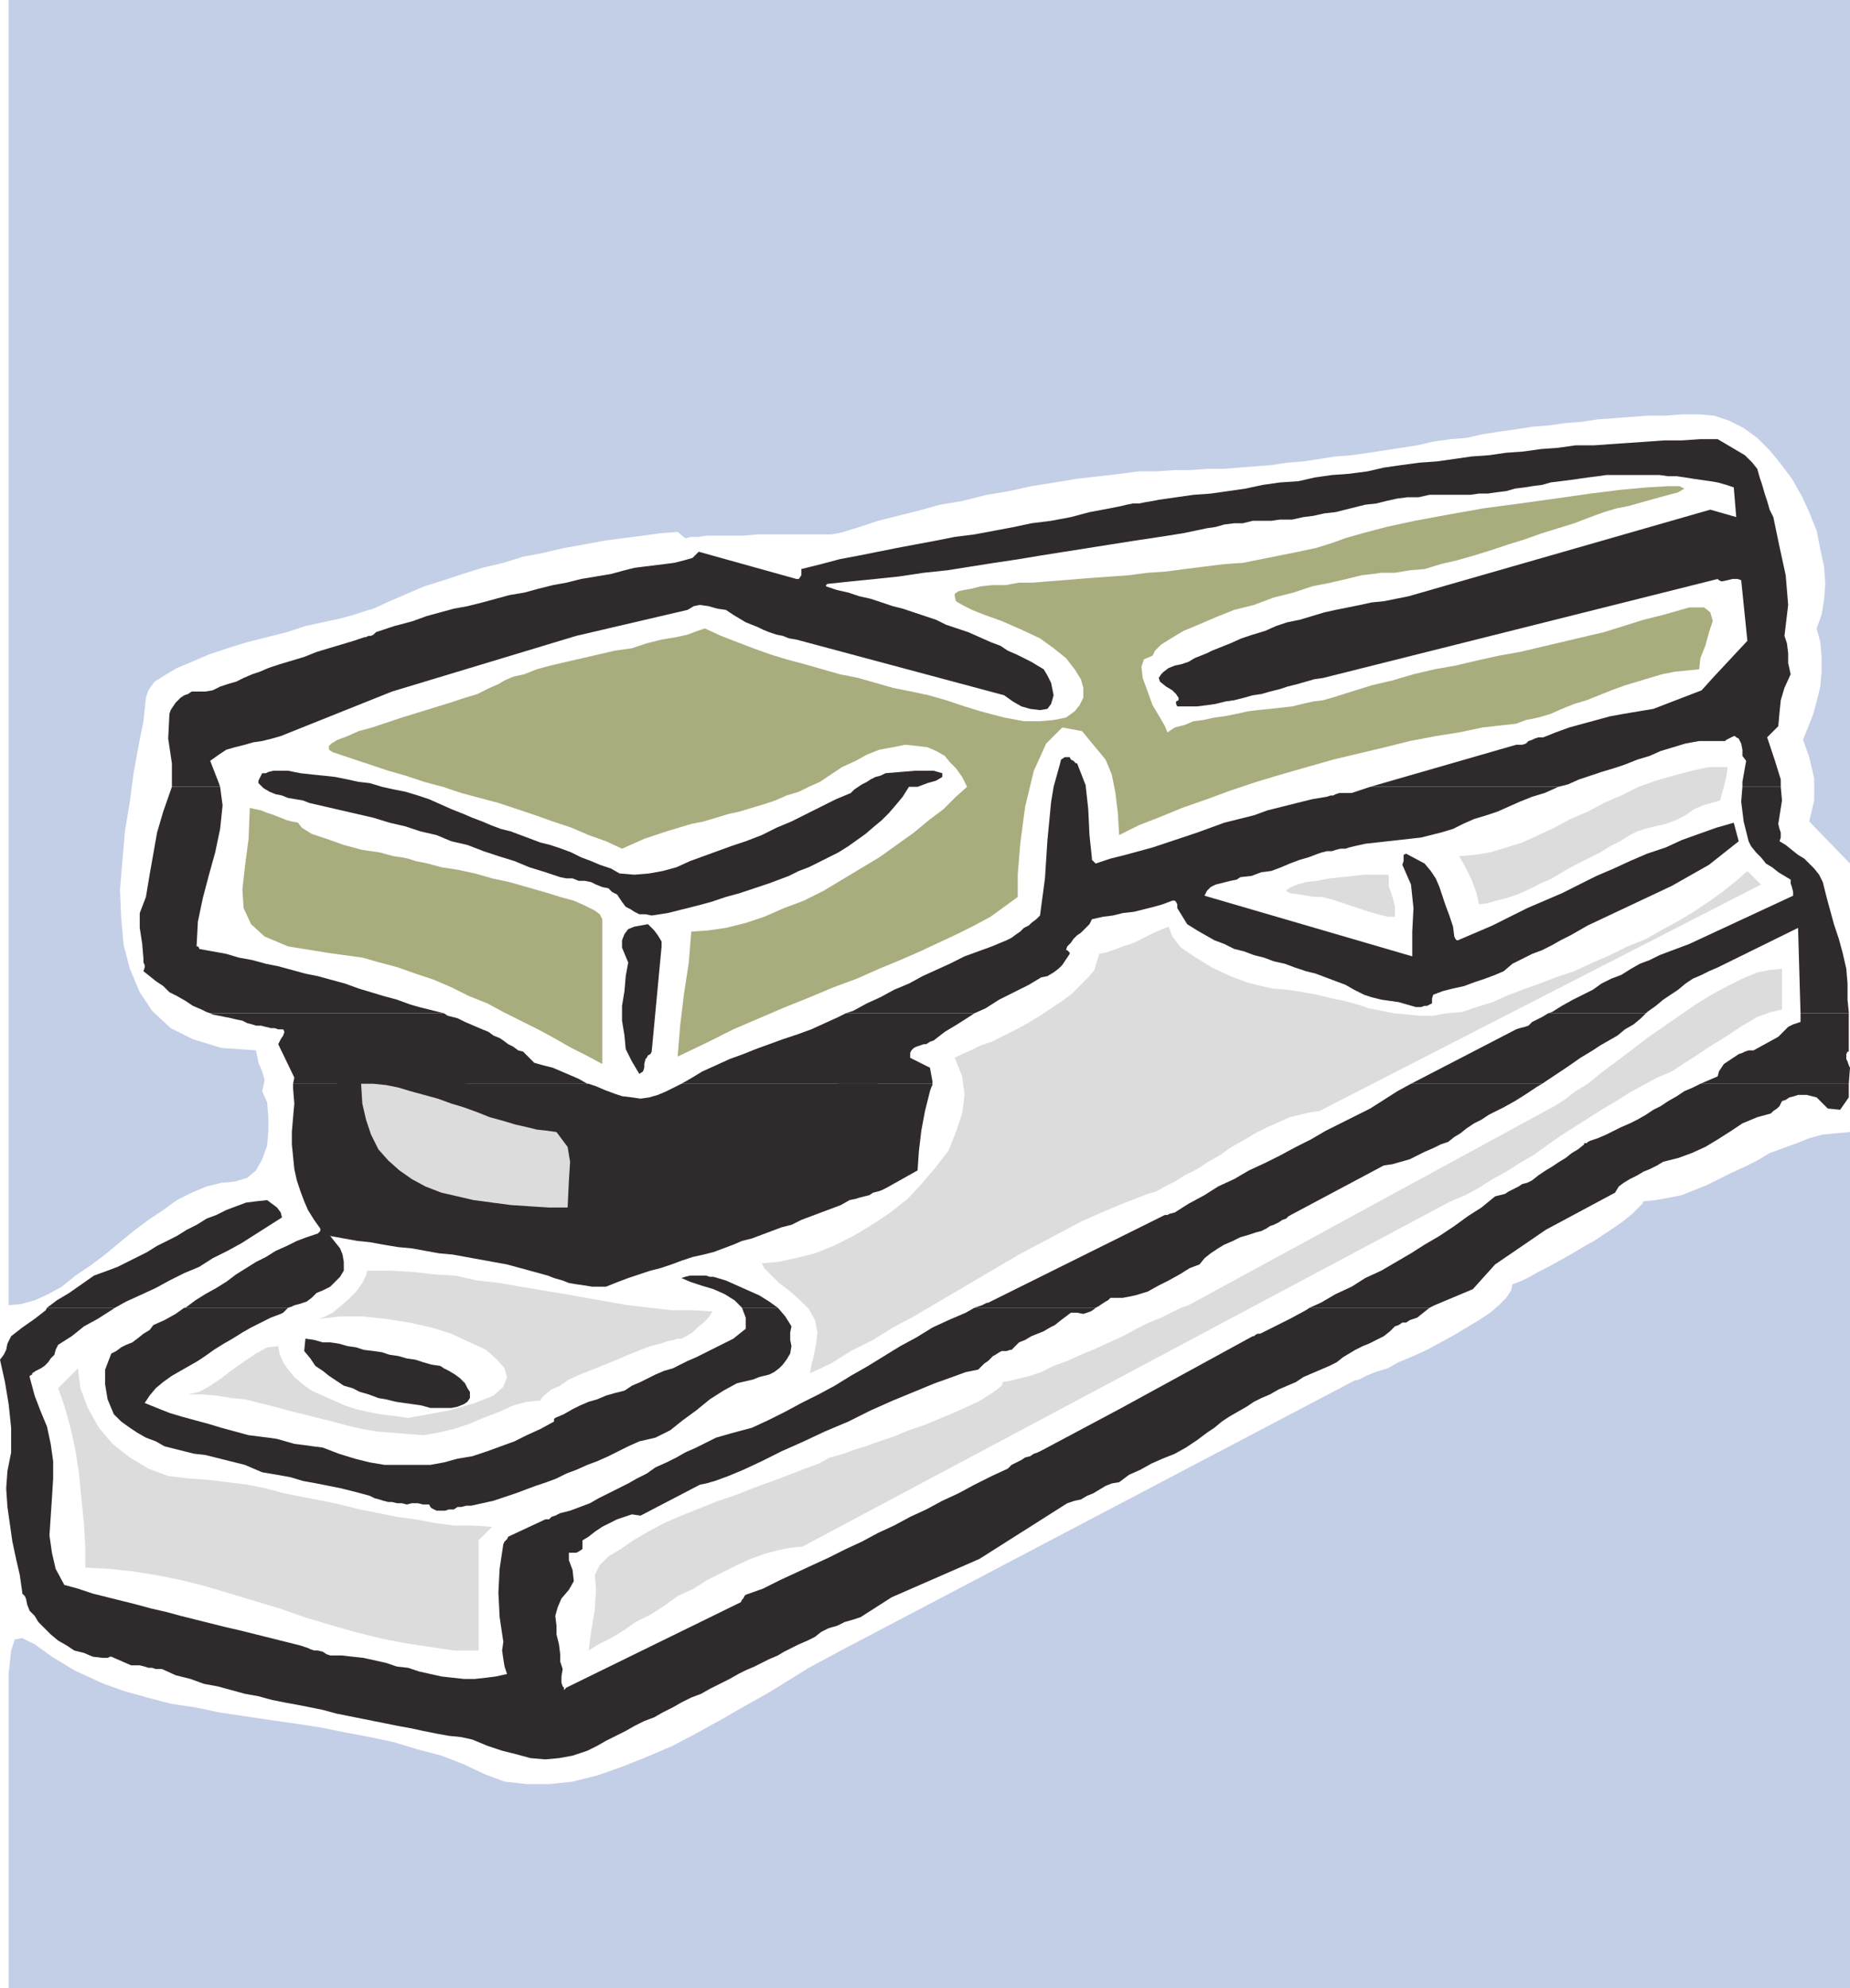
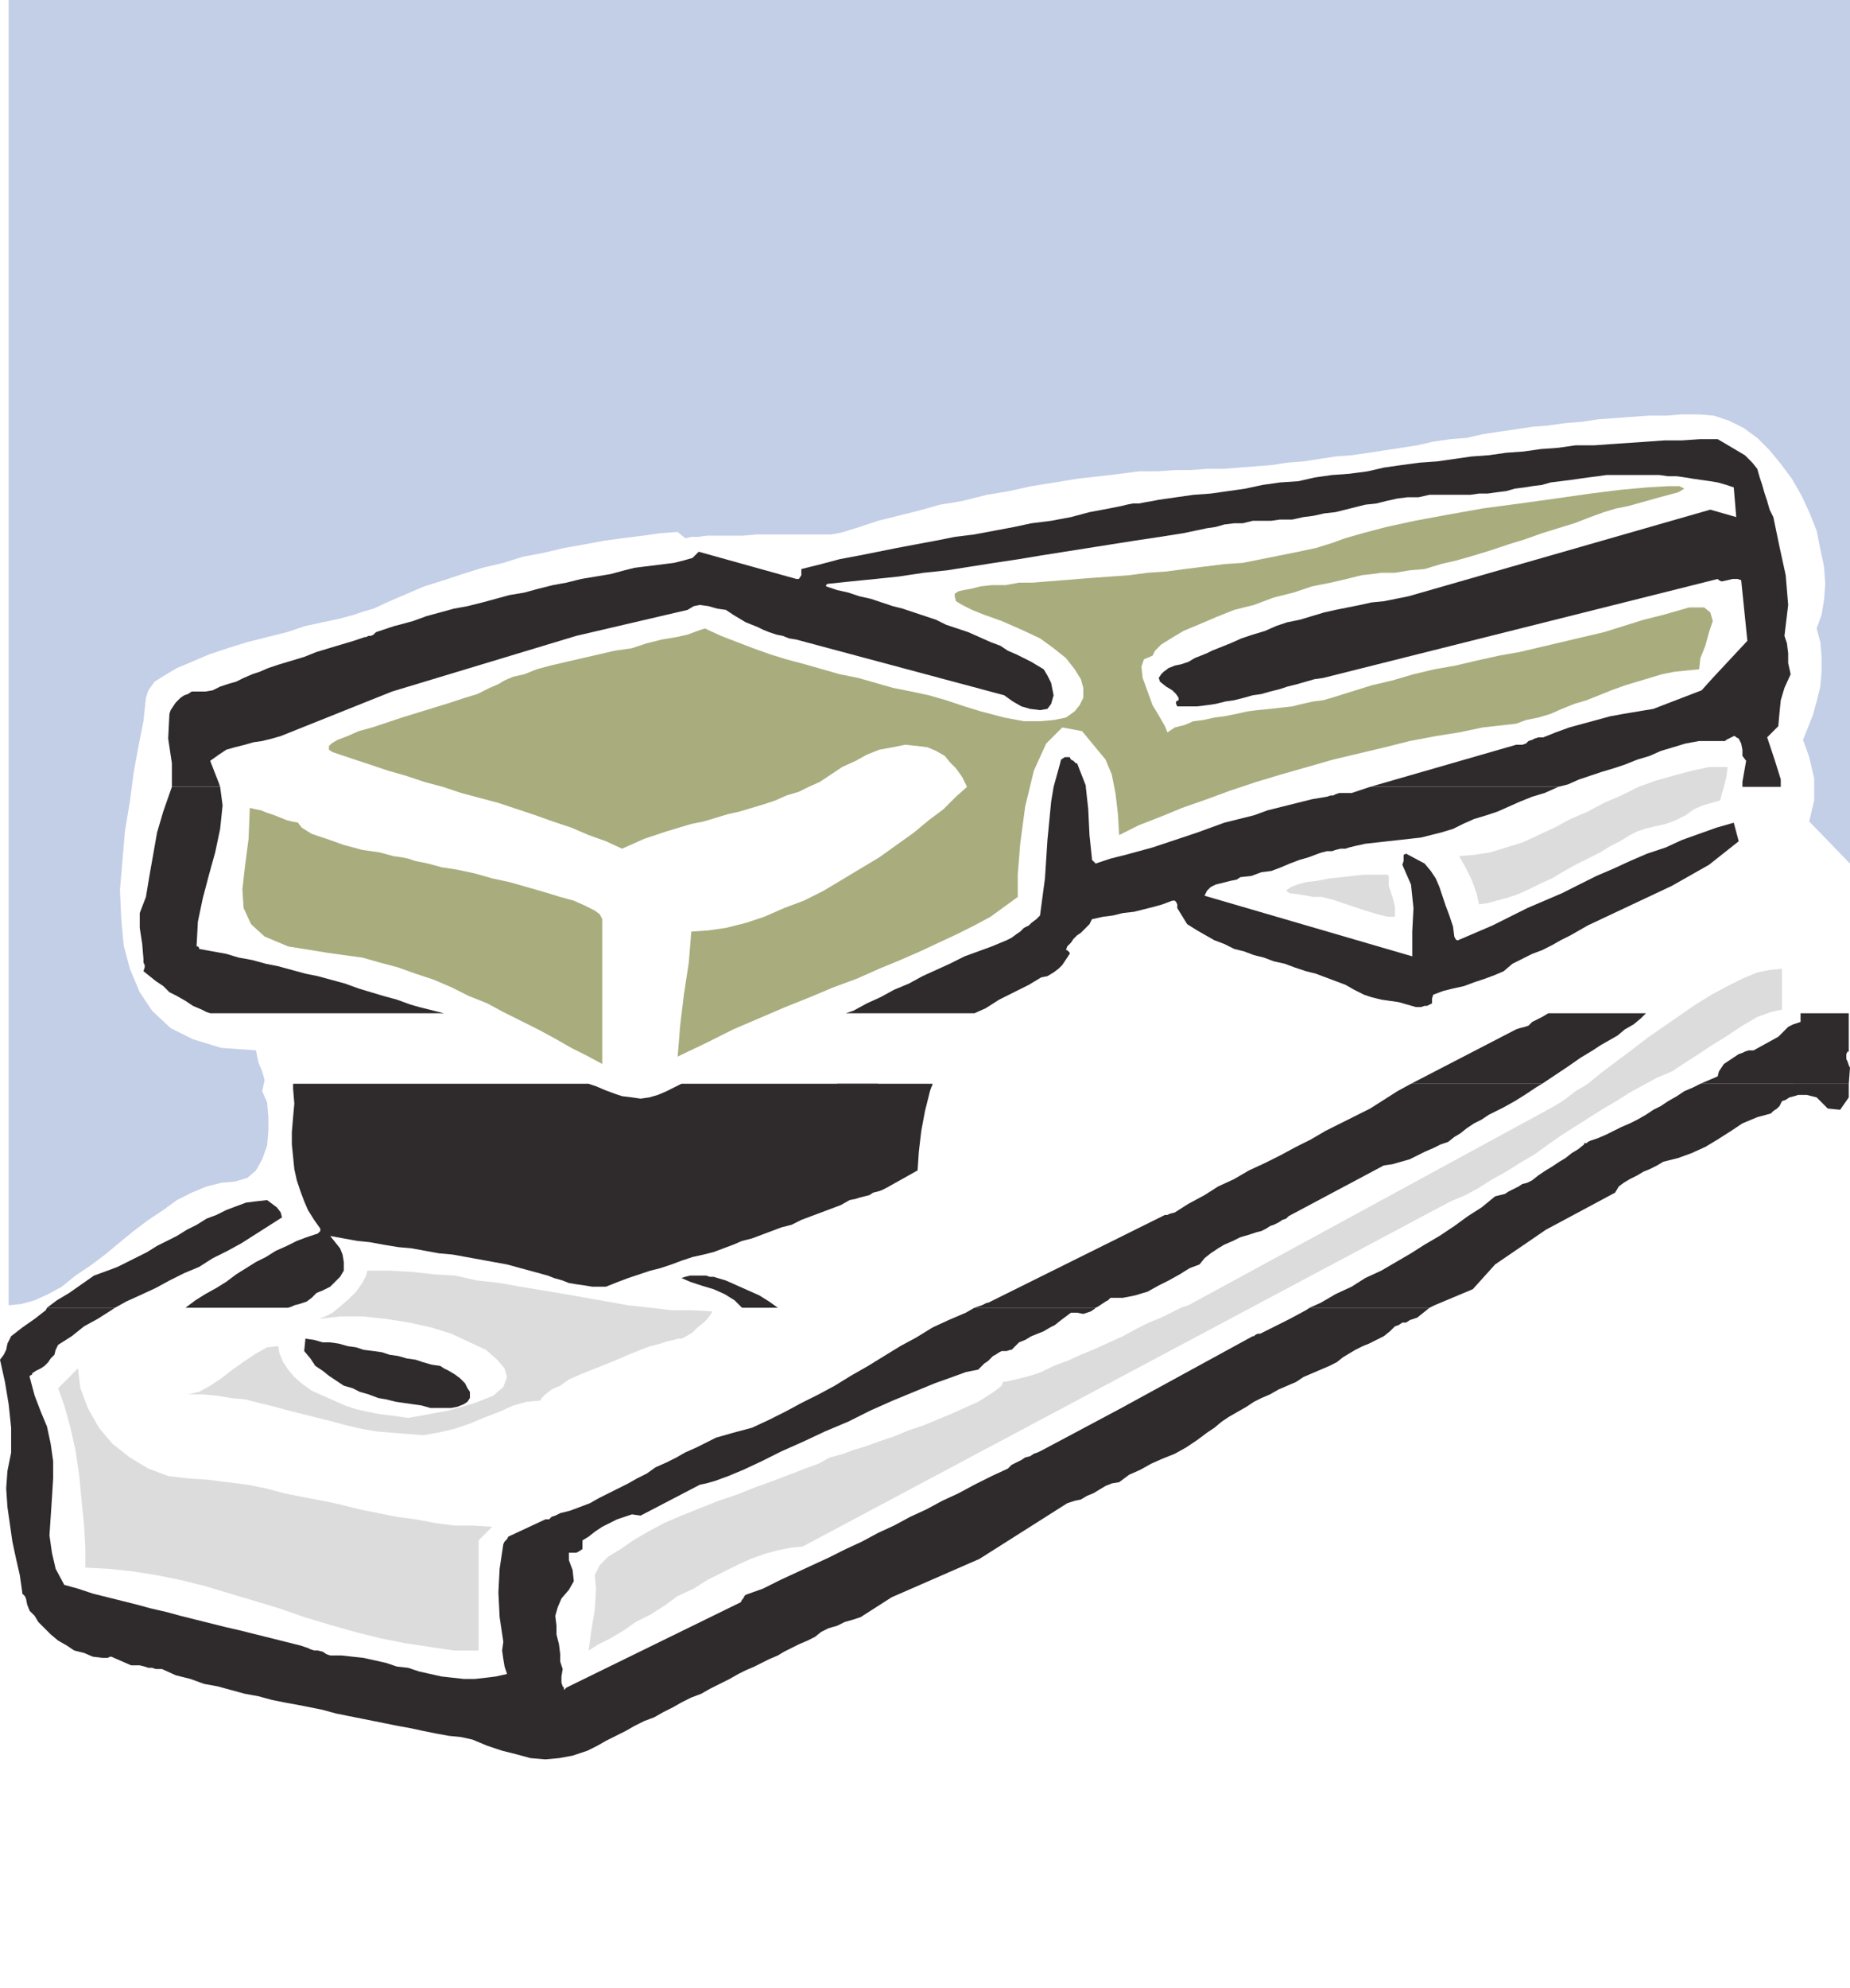
<svg xmlns="http://www.w3.org/2000/svg" width="359.039" height="385.66">
  <defs>
    <clipPath id="a">
      <path d="M128 203h358v254H128Zm0 0" />
    </clipPath>
  </defs>
  <path fill="#2f2b2c" d="M33.36 152.621v-4.562l-.72-4.797.243-4.801.238-.723.961-1.437.48-.48.477-.481.723-.48.718-.239.72-.48h2.64l1.441-.243 1.442-.718 1.437-.48 1.68-.481 1.441-.719 1.68-.719 1.441-.48 1.68-.723 2.16-.719 4.797-1.437 2.402-.961 2.399-.723 2.402-.718 2.399-.72 2.16-.722h.238l.48-.238H72l.48-.238.48-.48.72-.243.722-.238.72-.243.718-.238.722-.238.958-.242 2.64-.72 2.64-.96 2.641-.719 2.641-.722 2.64-.48 2.88-.72 5.28-1.437 2.88-.48 2.64-.723 2.88-.719 2.64-.48 2.879-.72 2.879-.48 2.882-.48 2.637-.719 1.922-.48 1.918-.243 3.844-.476 1.918-.242 1.922-.48 1.68-.481 1.199-1.2 18.96 5.282h.477l.48-.723v-1.2l3.84-.956 3.602-.961 3.84-.723 3.601-.718 3.598-.72 3.84-.722 3.84-.719 3.601-.718 3.84-.48 3.84-.72 3.84-.722 3.36-.719 3.839-.48 3.84-.72 3.601-.96 3.84-.719 1.2-.242 1.199-.238.96-.243 1.2-.238h1.2l1.202-.238 1.438-.242 1.203-.239 6.719-.96 3.359-.243 3.36-.476 3.359-.48 3.36-.723 3.362-.48 3.598-.24 3.121-.718 3.36-.48 3.359-.243 3.601-.476 3.122-.723 3.359-.48 3.598-.48 3.363-.239 6.719-.96 3.359-.24 3.36-.48 3.359-.242 3.36-.476 3.362-.243 3.36-.48h3.597l3.364-.238 3.597-.243 6.72-.476h3.362L330 85.18h3.36l5.28 3.12 1.442 1.438.957 1.203.48 1.68.481 1.438.48 1.68.48 1.44.481 1.68.72 1.442 1.198 5.758 1.204 5.52.476 5.76-.719 6 .48 1.442.24 1.918v1.922l.48 2.16-1.2 2.64-.718 2.4-.243 2.398-.238 2.64-2.16 2.16 1.441 4.32 1.2 3.84v1.442h-7.442v-.96l.723-4.083-.723-.957v-1.2l-.238-1.202-.48-.957-.481-.242-.238-.239h-.243l-.48.239-.48.242-.48.238-.24.238h-5.038l-2.64.48-2.4.723-2.402.72-2.16.96-2.398.719-2.403.96-2.16.72-2.398.718-2.16.723-2.16.719-2.16.96-1.919.481h-36.48l28.32-8.16h1.2l.718-.242.48-.48.72-.239.48-.238.723-.242h.957l2.402-.961 2.64-.957 2.637-.723 5.281-1.438 2.641-.48 2.879-.48 2.883-.481 9.36-3.602 2.16-2.398 6.718-7.2-1.2-11.76-.722-.24h-.957l-.96.24-1.2.241-.48-.242-.243-.238-76.558 19.199-1.68.238-3.36.961-1.921.48-1.438.481-1.922.48-1.68.481-1.679.238-1.68.48-1.921.481-1.68.239-1.918.48-1.68.242-1.922.239h-3.84l-.238-.48v-.481l.48-.239v-.48l-.48-.719-.722-.723-1.2-.718-1.199-.961-.238-.719.476-.719.48-.48.962-.723 1.199-.476 1.2-.243 1.44-.48 1.2-.719 1.2-.48 1.202-.48.957-.481 1.203-.48 2.399-.958 2.16-.96 2.16-.72 2.399-.722 2.16-.957 2.16-.723 2.402-.48 4.797-1.438 2.16-.48 2.403-.48 2.398-.481 2.16-.48 2.402-.239 4.797-.96 58.563-16.802 5.039 1.442-.48-5.762-1.442-.48-1.68-.48-1.437-.24-1.68-.237-1.68-.243-1.44-.238-1.68-.242h-1.68l-1.68-.238h-10.32l-1.68.238-1.922.242-1.68.238-1.68.243-1.917.238-1.922.238-1.68.48-1.922.243-1.437.238-1.922.242-1.68.48-1.918.239-1.68.238h-1.683l-1.68.242h-7.918l-2.16.48h-2.16l-1.922.24-2.16.48-1.918.48-2.16.238-1.922.48-1.918.481-1.922.48-2.16.24-2.156.48-1.922.242-2.16.48h-2.399l-1.68.239h-3.6l-1.923.48h-1.68l-1.917.238-1.68.48-1.68.243-4.562.96-4.559.72-4.8.718-4.56.72-4.562.722-9.117 1.437-4.32.723-4.801.719-4.559.718-4.562.723-4.559.48-4.8.72-4.56.48-4.8.48-4.559.48-.242.239v.238l2.16.723 2.16.48 2.16.72 2.16.48 4.321 1.437 1.918.48 2.16.723 4.32 1.438 1.923.96 2.16.72 2.16.722 2.16.957 2.16.961 1.918.723 1.442.957 1.68.722 1.44.72 1.438.718 1.2.723 1.202.718.72 1.2.718 1.44.48 2.4-.48 1.68-.719.96-1.441.238-1.918-.238-1.68-.48-1.68-.961-1.68-1.2-40.32-10.8-1.44-.239-1.2-.48-1.2-.238-1.44-.48-1.2-.481-.96-.48-2.4-.962-1.202-.719-1.2-.718-1.437-.961-1.684-.242-1.68-.48-1.68-.24-1.198.24-1.2.722-21.601 5.039-35.758 10.8-21.602 8.641-1.68.48-1.917.477-1.684.242-1.68.48-1.917.481-1.68.48-1.442.958-1.68 1.2 1.68 4.32.243.722h-9.364" />
  <path fill="#2f2b2c" d="m204.48 152.621 1.2-4.32.242-.961.719-.48h.96l.239.48.48.238.48.48h.24l1.683 4.32v.243h-6.243M40.8 196.54l-.718-.24-.96-.48-1.68-.718L36 194.14l-1.68-.961-1.437-.72-1.203-1.198-1.438-.961-1.203-.961-1.2-.961.243-.719v-.48l-.242-.48v-.72l-.238-2.878-.48-3.122v-2.878l1.198-3.122.72-4.32.722-4.082.718-4.078 1.2-4.078 1.68-4.8h9.363l.476 3.597-.476 4.562-.961 4.559-1.2 4.32-1.203 4.559-.957 4.562-.242 4.559v.238h.242l.239.242v.239l5.28.96 2.4.72 2.64.48 2.64.722 2.399.48 5.281 1.438 2.399.48 2.64.72 2.64.722 2.642.957 2.398.723 2.402.719 2.637.718 2.64.961 1.68.48 1.922.481 1.918.48.961.24H40.8m123.36.001 1.442-.481 2.64-1.438 2.64-1.2 2.638-1.44 2.882-1.2 2.637-1.441 5.281-2.399 2.88-1.441 5.28-1.922 2.88-1.2.96-.48.961-.718.719-.48.723-.72.957-.48.48-.48.961-.72.719-.722.96-7.2.481-7.437.719-7.441.48-2.879h6.243l.476 4.32.242 5.04.48 4.558v.242l.72.719 2.879-.96 2.882-.72 2.637-.718 2.64-.723 2.883-.957 5.758-1.922 5.282-1.922 5.757-1.437 2.641-.961 2.883-.72 2.879-.722 2.879-.718 2.879-.48.722-.24h.48l.477-.241.723-.239h2.398l3.602-1.199h36.48l-.48.238-2.16.961-2.403.72-2.398.96-4.32 1.922-2.16.719-2.399.718-2.16.961-1.922.961-2.398.719-1.922.48-1.918.48-2.16.24-2.16.241-2.16.239-2.16.242-2.161.238-2.16.48-.961.239-.719.242h-.96l-.962.238-.719.243h-.96l-.958.238-.722.238-1.918.723-1.68.48-1.922.719-1.68.719-1.917.722-1.922.239-1.918.718-2.16.243-.723.48-1.2.238-.96.243-.957.238-.961.238-.961.48-.719.723-.48.957 40.32 11.762v-4.8l.238-4.56-.48-4.562-1.68-3.84.242-.718v-1.2l.48-.242 3.598 1.922 1.2 1.441.96 1.438.72 1.68.48 1.441.723 2.16.718 1.918.719 2.16.242 1.922.238.48.243.239h.238l3.36-1.438 3.359-1.441 3.36-1.68 3.362-1.68 3.36-1.44 3.36-1.438 3.358-1.684 3.36-1.68 3.36-1.437 3.12-1.441 3.36-1.442 3.601-1.2 3.121-1.437 3.36-1.203 3.36-1.199 3.358-.96.961 3.6-5.761 4.56-7.2 4.081-16.32 7.68-3.36 1.922-1.917.957-1.684.96-1.918.962-1.922.719-1.918.96-1.921.961-1.68 1.438-1.68.723-1.918.718-2.16.72-1.922.722-2.16.476-1.918.48-1.922.723-.238.72v.96l-.48.238-.481.243h-.48l-.72.238h-.96l-3.36-.961-1.68-.238-1.679-.243-1.922-.476-1.437-.48-1.922-.962-1.68-.96-1.922-.72-1.918-.722-1.922-.719-1.918-.48-2.16-.719-1.922-.719-2.16-.48-1.918-.723-1.922-.476-1.918-.723-1.921-.48-1.918-.957-1.922-.723-1.68-.957-1.68-.961-1.918-1.2-1.922-3.12v-.72l-.238-.48-.242-.242h-.48l-1.918.723-1.68.476-1.922.48-1.918.481-2.16.243-1.922.476-1.918.242-2.16.48-.48.962-1.68 1.68-.723.48-.719.719-.48.718-.719.72-.238.722h.238l.48.48v.239l-1.44 2.16-.72.718-.96.723-1.2.719-1.199.238-2.402 1.442-2.88 1.44-2.878 1.438-2.64 1.68-2.16.961H164.16" />
-   <path fill="#2f2b2c" d="m300.48 196.54.72-.24 1.921-1.198 2.16-1.204 1.918-.957 1.922-.96 1.68-1.2 1.922-.96 1.918-.72 1.922-1.203 1.68-.957 1.917-.722 1.922-.957 1.918-.723 1.922-.719 1.918-.718 20.16-9.364v-.718l-.238-.961-.242-.72v-.718l-1.2-.723-1.199-.718-1.2-.961-1.198-.719-.961-1.2-.961-.96-.961-1.2-.48-.96-.958-3.84-.48-3.84.238-2.879h7.442l.238 2.64-.719 4.56.238.96.243.719v.96l-.243.72 1.203.718 2.399 1.922 1.2.72 1.921 1.92.957 1.2.723 1.442.718 2.878.72 2.641.722 2.64.96 2.88.72 2.64.718 3.117.242 2.883v3.117l.239 2.403v.238h-9.36l-.48-16.559-15.602 7.68-1.68.719-1.437.723-1.68.718-1.44.961-1.442 1.2-1.438.96-1.441.957-1.442 1.204-1.68 1.199-.238.238h-18.96m-243.598 13.68.238-1.2L54 202.54l.48-.96.48-.72.24-.718-.24-.48H54l-.719-.24h-.719l-.96-.241-.961-.239h-.961l-.72-.242-.96-.238-.96-.48-1.2-.243-.957-.238-1.203-.238-1.2-.242-1.199-.239-.48-.242h45.36l.722.48 1.918.481 1.441.719 1.68.722 1.68.72 1.199.48.96.718 1.2.48.719.481.96.72.962.48.96.718.958.242 2.16 2.16 1.68.481 1.921.48 3.36 1.438 1.68.723 1.679.957h.242-57.36m75.36-.001 1.68-.957 2.398-1.442 5.282-2.398 2.64-.961 2.399-.961 5.28-1.922 2.88-.957 2.64-.96 5.282-2.4 1.437-.722h24.961l-.719.48-2.64 1.68-2.403 1.442-2.16 1.68-.719.238-.718.48h-.48l-.72.242-.722.239-.48.242-.477.476-.242.48v.962l3.84 1.922.48 2.636v.48h-48.719" />
  <path fill="#2f2b2c" d="m273.84 210.219 20.402-10.559.719-.238.96-.242.72-.239.718-.722 1.922-.957 1.2-.723h18.96l-.96.961-1.442 1.2-1.68.96-1.437 1.2-3.36 1.921-1.44.957-2.4 1.442-2.402 1.68-2.16 1.44-2.16 1.438-.719.48H273.84m56.16.001 3.36-1.438.242-.96.48-.72.48-.722.72-.48.718-.477.723-.48.718-.481.72-.242.48-.239.718-.242h.961l4.801-2.636.961-.961.957-.961.961-.48 1.441-.481v-1.68h9.36v7.441h-.238l-.243.48v.962l.243.476.238.723.238.48-.238 3.118H330M9.121 253.66l1.918-1.441 2.402-1.438 2.399-1.68 2.402-1.68 2.64-.96 1.919-.723 1.922-.957 1.918-.96 1.921-.962 1.918-1.199 1.922-.96 1.918-.962 1.922-1.199 1.918-.96 1.922-1.2L42 235.66l1.922-.96 1.918-.72 1.922-.718 1.918-.242 2.16-.239 1.922 1.438.718.96.243.962-7.922 5.039-2.64 1.441-2.88 1.438-2.64 1.68-2.88 1.202-2.878 1.438-2.64 1.441-3.122 1.442-2.64 1.199-2.16 1.2H9.12" />
  <path fill="#2f2b2c" d="M35.762 253.66H36l1.922-1.441 1.918-1.2L42 249.82l1.922-1.199 1.918-1.441 1.922-1.2 1.918-1.199 1.922-.96 1.918-1.2 2.16-.96 1.922-.962 1.918-.719 2.16-.718.48-.48v-.481l-1.2-1.68-1.198-1.922-.723-1.68-.719-1.917-.718-2.16-.48-2.16-.24-2.403-.241-2.399v-2.402l.242-2.879.238-2.64-.238-2.88v-.96h57.36l1.437.48 1.68.723 1.921.719 1.442.48 1.918.238 1.68.243 1.679-.243 1.68-.48 1.68-.719 2.882-1.441h48.719v.242l-.238.48-.243.72-.96 3.839-.72 3.84-.48 4.082-.238 3.598-6 3.359-.96.48-.72.243-.96.238-.72.48-.96.239-.961.242-.719.238-1.2.242-1.683.957-1.918.723-1.922.719-1.918.718-1.921.723-1.918.957-1.922.48-1.918.723-1.922.719-1.918.719-1.922.48-1.68.723-1.918.719-1.922.718-1.917.48-2.16.481-2.16.72-1.923.722-2.16.718-1.918.48-4.32 1.438-1.922.723-2.398.957h-2.641l-1.441-.238-1.68-.238-1.438-.243-1.203-.48-1.68-.48-1.199-.477-2.64-.723-2.64-.719-2.638-.718-10.562-1.922-2.64-.238-2.638-.48-2.64-.481-2.64-.243-2.88-.476-2.64-.48-2.403-.243-2.636-.48-2.641-.48.957 1.202.961 1.2.48 1.199.243 1.441v1.68l-.723 1.2-1.918 1.917-1.441.723-1.2.48-.96.957-.961.723-.72.238-.718.242-.96.239-.481.242-.72.238h-20.16m108.239 0-1.438-1.441-1.921-1.2-2.16-.96-2.399-.72-2.16-.718-1.68-.723.719-.238.96-.238h3.118l.723.238h.718l2.403.719 2.156.96 4.32 1.923 1.922 1.199 1.68 1.2H144m45.121-.001 1.442-.48.476-.239.48-.242h.243l.48-.238 33.36-16.563.48-.238h.48l.477-.238.961-.242 2.64-1.68 3.122-1.68 2.64-1.68 3.118-1.44 2.882-1.68 3.118-1.442 2.882-1.437 3.118-1.68 2.882-1.441 2.88-1.68 2.878-1.442 2.88-1.437 2.882-1.441 2.64-1.68 2.637-1.68 2.64-1.441h25.442l-1.199.722-2.16 1.438-1.922 1.2-2.16 1.202-1.438.719-1.441.719-1.441.96-1.438.72-1.441.96-1.2.961-1.199.72-1.203.96-1.437.48-1.442.72-1.68.722-1.44.719-1.438.718-3.36.961-1.68.239-18.48 9.84-.48.48-.72.242-.722.48-.96.477-.72.242-.718.48-.961.481-.961.239-1.438.48-1.68.48-1.44.72-1.68.722-1.2.719-1.441.96-1.2.958-.96 1.203-1.918.718-1.922 1.2-2.16 1.199-1.918.96-2.16 1.2-2.403.723-2.398.476h-2.402l-.48.48-.477.243-.723.48-.719.48-.48.24h-23.52m65.039-.001 2.16-.96 2.88-1.68 3.12-1.442 2.64-1.68 3.122-1.437 5.758-3.36 2.64-1.68 2.88-1.683 2.882-1.918 2.64-1.922 2.638-1.68 2.64-2.16.961-.238.961-.242.719-.476 1.922-.961.718-.48.961-.24.957-.48 1.204-.96 1.437-.961 1.2-.72 1.44-.96 1.2-.719 1.2-.96 1.202-.72 1.2-.96v-.243h.48l.238-.238.48-.238 1.442-.48 1.68-.723 1.437-.72 1.442-.718 1.68-.723 1.44-.718 1.68-.961 1.442-.957 1.437-.723 1.442-.96 1.68-.958 1.44-.96 1.68-.72 1.438-.722h28.8v2.64l-1.679 2.403-2.398-.242-2.16-2.16-.961-.239-.961-.242h-1.68l-.719.242-.96.238-.72.48-.722.24-.48.96-.477.48-.723.481-.48.48-2.64.72-2.88 1.198-2.16 1.442-2.64 1.68-2.4 1.44-2.64 1.2-2.64.961-2.88.719-1.198.719-1.442.722-1.2.48-1.198.72-1.442.718-1.199.723-.96.719-.72 1.199-13.441 7.2-4.559 3.12-5.28 3.602-4.321 4.797-7.438 3.12-.96.481H254.16" />
  <path fill="#2f2b2c" d="m9.121 253.66-.238.48-2.16 1.68-2.403 1.68-2.16 1.68-.719 1.441-.242 1.2-.476.96-.723.957.96 4.32.72 4.32.48 4.563v4.797l-.719 3.602-.242 3.36.242 3.6.961 6.72.72 3.359.718 3.121.48 3.36v.242l.242.238.239.238.238.48.242 1.204.48 1.199.962.96.718 1.2 2.399 2.399 1.441 1.199 1.68.96 1.441.962 1.918.48 1.68.719 1.922.238h.96l.477-.238h.243l3.84 1.68h1.68l.96.242.719.238h.719l.722.238h1.2l2.64 1.203 2.879.72 2.64.96 2.641.48 2.64.72 2.638.718 2.64.48 2.64.72 2.4.48 2.64.48 2.402.48 2.399.481 2.64.719 2.399.48 2.402.48 2.398.481 2.403.48 2.398.481 2.64.48 2.161.477 2.398.48 2.641.481 2.399.242 2.16.48 2.882 1.2 2.88.957 2.878.723 2.64.719 2.88.242 2.64-.242 2.641-.48 2.879-.962 1.922-.957 1.68-.96 1.918-.962 1.921-.96 1.68-.958 1.918-.96 1.922-.72 1.68-.96 1.921-.961 1.68-.961 1.918-.957 1.922-.723 1.68-.96 1.918-.958 1.922-.96 1.68-.962 1.44-.719 1.68-.718 1.438-.723 1.441-.719 1.68-.718 1.2-.723 1.44-.719 1.438-.719 1.684-.722 1.437-.719 1.2-.96 1.44-.72 1.68-.48 1.442-.719 1.68-.48 1.437-.48 6-3.84 17.043-7.442 17.04-10.8 1.44-.477 1.2-.243 1.199-.718 1.2-.48 1.198-.72 1.203-.722 1.2-.48 1.437-.239 1.922-1.441 2.16-.957 2.16-1.204 2.16-.957 2.399-.96 2.16-1.2 2.16-1.441 1.922-1.442 1.438-.957 1.441-1.203 1.441-.957 3.36-1.922 1.437-.96 1.442-.72 1.68-.718 1.68-.961 1.679-.719 1.68-.722 1.44-.957 1.68-.723 3.36-1.438 1.441-.722 1.2-.957 1.199-.723 1.2-.719 1.44-.718 1.2-.48 1.441-.724 1.441-.718 1.2-.961.48-.48.48-.477.72-.242.718-.48h.723l.719-.481.718-.239.72-.242 2.401-1.918h-23.28l-.72.48-3.12 1.68-2.88 1.442-2.879 1.437h-.48l-.48.242-.243.239h-.238L217.2 273.34l-14.879 7.922-.96.476-.72.242-.718.48-.961.24-.719.48-1.922.96-.718.72-3.122 1.44-3.359 1.68-3.121 1.68-3.117 1.442-3.121 1.68-3.121 1.437-3.121 1.68-3.118 1.44-3.12 1.68-3.122 1.442-3.36 1.68-3.12 1.437-3.118 1.442-3.12 1.44-3.36 1.68-3.36 1.2-.242.238-.238.48-.242.243-.238.48-33.84 16.559-.48.48v-.48l-.243-.238-.238-.723v-1.2l.238-1.44-.476-1.438v-1.442l-.243-1.918-.48-1.921v-1.68l-.238-1.918.48-1.684.719-1.68 1.441-1.68.957-1.679-.238-2.16-.719-1.918v-1.441h1.438l.48-.239.72-.48v-1.68l1.202-.722 1.2-.957 1.44-.961 1.438-.72 1.442-.722 1.437-.48 1.442-.48 1.68.241 11.519-6 1.2-.242 1.683-.476 2.636-.961 2.883-1.2 3.598-1.68 3.84-1.921 4.32-1.922 4.082-1.918 4.559-1.922 4.32-2.16 4.32-1.918 4.078-1.68 4.082-1.68 3.36-1.198 2.64-.961 2.399-.48.723-.72.476-.48.723-.48.96-.961.477-.239.723-.48.48-.242h.957l.723-.239h.238l1.442-1.441 1.199-.48 1.2-.72 1.198-.48 1.203-.48 1.2-.719.96-.48 1.2-.961.96-.72.958-.718h1.2l1.202.238.719-.238.719-.242.722-.48.239-.239h-23.52l-1.68.961-3.359 1.438-3.121 1.441-3.121 1.922-3.117 1.68-3.121 1.918-3.122 1.921-3.359 1.918-3.121 1.922-3.117 1.68-3.363 1.68-3.118 1.68-3.363 1.679-3.117 1.441-3.602.957-3.36.961-1.92.961-1.919.961-2.16.957-1.68.961-1.922.961-2.16.961-1.68 1.2-1.917.96-1.68.957-1.922.961-1.918.961-1.922.961-1.68.957-1.918.723-1.921.719-1.918.48-.961.48-.723.239-.476.48h-.723l-7.2 3.36-.238.48-.48.48-.242.481-.72 4.8-.237 4.56.238 4.8.719 4.8-.239 1.68.239 1.68.242 1.442.48 1.437-2.16.48-1.922.243-2.16.238H90l-2.16-.238-2.16-.242-4.32-.961-2.16-.719-2.16-.238-2.157-.723-4.32-.96-4.32-.477h-2.161l-.723-.243-.718-.48-.961-.238h-.72l-.718-.243-.48-.238-.723-.238-.719-.242-2.879-.72-2.879-.722-2.882-.718-2.88-.72-3.12-.722-5.758-1.437-2.883-.72-2.637-.722-3.12-.719-2.641-.718-2.88-.723-2.878-.719-2.883-.718-2.879-.961-2.64-.72-1.68-3.12-.719-3.121-.48-3.36.238-3.601.242-3.598.238-3.84v-3.36l-.48-3.362-.719-3.36-1.2-2.879-1.198-3.12-.961-3.598v-.243l.48-.238v-.242l.719-.48.96-.477.72-.48.718-.723.48-.719.723-.719.239-.96.48-.962 2.64-1.68 2.4-1.917 2.64-1.442 2.64-1.68.72-.48H9.12" />
-   <path fill="#2f2b2c" d="m35.762 253.66-1.68 1.2-2.16 1.199-2.16.96-.723.961-1.2.72-1.198.96-.961.719-1.2.48-.96.48-.958.72-.96.48-1.2 3.121v2.88l.48 2.882 1.2 2.879 1.438 1.437 1.68 1.203 1.44.957 1.68.961 1.922.72 1.68.96 1.918.48 1.922.481 1.918.48 2.16.239 1.922.48 1.918.48 1.922.481 1.918.48 1.68.72 1.683.718 2.879.48 2.64.481 2.399.723 2.64.476 2.399.48 2.402.481 2.88.723 2.64.719.96.48.958.238.722.243.957.238h.723l.957.238H78l.96.242.962-.242h1.2l.96.242h1.2l.238.48.242.24.48.241.48.239h1.68l.72-.239h.96l.719-.48h.719l.96-.242h.961l2.16-.48 2.16-.477 2.16-.723 2.161-.719 1.918-.719 1.922-.722 2.16-.719 1.918-.719 1.922-.96 1.918-.72 2.16-.96 1.922-.72 2.16-.96L120 281.5l1.922-.96 2.16-.962 3.117-.719 2.883-1.437 2.398-1.922 2.641-1.922 2.64-2.156 2.641-1.684 2.637-1.437 3.121-.723 1.2-.476.96-.243.961-.238.961-.48.957-.72.723-.722.719-.96.718-1.2.243-1.437-.243-1.204v-1.437l.243-1.2-1.2-1.921-1.441-1.68H144l.723 1.918v2.16l-1.203.961-1.2.961-1.437.719-1.442.723-1.441.718-1.437.72-1.442.722-1.68.718-1.441.72-1.437.722-1.68.476-1.684.723-1.437.719-1.442.719-1.68.722-1.44.957-1.919.48-1.68.481-1.68.723-1.679.476-1.68.723-1.44.719-1.68.96-1.68.72-.242.242v.476l-2.637 1.442-2.64 1.199-2.403 1.2-2.64.96-2.638.961-2.882.96-2.88.481-2.64.72-2.64.48h-8.88l-2.878-.48-2.88-.72-3.12-.96-3.121-1.2-1.918-.242-1.684-.238-1.918-.242-1.68-.48-1.68-.477-1.679-.243-1.922-.238-1.918-.242-5.281-1.438-2.399-.722-5.28-1.438-2.4-.722-2.402-.957-2.398-.961.957-1.442 1.203-1.437 1.438-1.203 1.68-1.2 1.68-.96 1.683-.958 1.68-.96 1.437-.961 1.68-1.2 1.921-1.199 1.68-.96 1.918-1.2 1.684-.961 1.918-.96 1.921-.962 1.918-.719.48-.238.962-.96h-20.16m29.758-43.442v-3.117l-5.04-5.524h1.2l.48.242 2.402.72 1.918.722 2.403.476 1.918.723 2.16.719 2.398.48 1.922.719 2.399.48 2.16.72 1.922.48 2.398.722 4.32 1.438h.48-25.44m96.96 0 5.282-1.438 2.879-.48-.239 1.918h-7.922m9.36-60.239-.957.48-.961.24-.961.48-.719.48-.96.48-.72.481-.722.48-.719.72-2.879 1.199-2.883 1.44-2.879 1.438-2.878 1.442-2.88 1.2-2.882 1.44-3.117 1.2-2.883.96-2.64.962-2.637.957-2.641.96-2.64 1.2-2.641.722-2.641.48-2.879.24-2.879-.24-1.68-.96-2.16-.723-1.68-.718-1.921-.72-1.918-.96-1.922-.719-2.16-.723-1.918-.476-1.922-.723-1.922-.719-1.918-.718-1.922-.48-1.918-.723-1.68-.72-1.921-.718-1.68-.723-2.398-.957-4.32-1.921-2.16-.72-2.4-.722-2.402-.476-2.16-.48-2.398-.724-2.16-.238-2.16-.48-2.403-.48-2.156-.24-2.403-.241-2.16-.239-2.398-.48h-2.883l-.957.238-.48.242h-.72l-.241.48-.239.481-.242.48v.477l.961.961 1.2.72 1.199.48 1.203.242 1.199.48 1.437.239 1.442.242 1.199.476 3.121.723 3.121.719 3.117.718 3.121.723 3.122.957 3.12.723 2.88.96 3.12.72 2.88 1.199 3.12.718 3.118 1.204 2.883.957 3.117.96 2.883 1.2 3.117.96 2.883.962 1.199.238h1.2l1.198.48h1.2l1.203.243.957.476 1.203.48 1.199.243.719.719.48.242.48.238.481.719.48.722.72.957.96.48.72.481.96.48h1.2l1.198.24 3.122-.477 2.878-.723 2.88-.719 2.64-.719 2.883-.96 2.637-.72 2.882-.96 2.88-.961 1.917-.719 1.922-.723 1.918-.957 1.922-.722 1.922-.957 1.918-.961 1.922-.961 1.918-1.2 1.68-1.199 1.679-1.203 1.68-1.437 1.441-1.2 1.441-1.44 1.438-1.68 1.2-1.442 1.202-1.918h1.68l1.918-.723 1.68-.476 1.203-.723v-.719l-1.684-.48h-3.597l-5.762.48m-45.36 54 1.922-20.402v-.957l-.722-1.2-.72-.96-1.198-1.2-2.64.477-1.2.48-.723.962-.476 1.199v1.441l1.199 2.88-.48 2.64-.243 2.879-.476 2.883v2.878l.476 2.88.242 2.64 1.2 2.398 1.441 2.403.719-.48.238-.72v-.722l.242-.957.239-.242.242-.48.48-.24.238-.48m-60.96 6.239v19.68l3.363.722 3.117.719 3.36.96 3.363.962 3.359.957 3.598.96 3.601 1.2 3.36.723 3.359.718 3.602.961 3.359.48 3.602.239h6.476l3.121-.48 3.121-.72-.718-.48-.961-.242-.72-.476-1.202-1.204-.239-.718-.242-.961.242-.957v-4.082l.239-1.68v-1.922l-4.559-5.277-1.922-.961-1.918-.961-1.441-1.2-3.36-2.398-3.359-1.922-1.922-.718-2.16-.72-2.398-.722-1.68-.48H65.52" />
  <path fill="#2f2b2c" d="m162.48 210.219-2.64.96-2.88.962-2.878 1.199-2.883 1.2-2.637.722-1.68.957-1.44.96-1.68.72-1.442.48-1.437.723-1.684.476-1.199.723-1.2.96-1.44.477-1.438.242-2.883.961-1.437.48-3.36.477h-1.922l-.718.243-.48.238-.481.723.48 11.277 1.2.242h.718l1.203-.48.957-.48 1.203-.72 1.2-.48 1.199-.242 1.199-.239 2.16-.96 1.922-1.2 2.398-.96 1.922-.962 2.399-.718 2.16-.961 4.32-1.438 2.399-.722 2.16-.48 2.402-.72 2.16-.718 2.399-.72 2.398-.96 2.16-.723 2.403-.718 1.68-3.598.96-7.203h-7.922M91.2 271.18v-1.2l-.477-.718-.48-.961-.962-.961-.96-.719-1.2-.723-.96-.476-.72-.48-1.68-.243-1.679-.48-1.441-.48-1.68-.239-1.68-.48-1.68-.239-1.44-.48-1.68-.242-1.919-.239-1.44-.48-1.68-.238-1.68-.48-1.68-.243h-1.441l-1.68-.48-1.68-.239-.242 2.399 1.203 1.441.957 1.441 1.442.957 1.199.961 2.883 1.922 1.68.48 1.437.72 1.68.48 1.921.719 1.442.242 1.918.476 1.68.243 1.68.238 1.679.242 1.68.48h4.082l1.199-.242 1.199-.48.723-.48.476-.72" />
  <g clip-path="url(#a)" transform="translate(-126.54 -203)">
    <path fill="#c3cee7" d="M485.578 252.66v-49.68h-357.36v253.2l2.403-.239 2.64-.722 2.637-1.2 2.641-1.44 2.64-2.157 2.88-1.922 2.882-2.16 2.88-2.399 2.64-2.16 2.879-2.16 2.879-1.922 2.64-1.918 2.88-1.441 2.882-1.2 2.879-.718 2.64-.242 2.4-.72 1.679-1.44 1.203-2.16.957-2.641.242-2.88v-2.64l-.242-2.879-.957-2.16.476-2.16-.476-1.68-.723-1.68-.48-2.402-6.719-.476-5.52-1.684-4.32-2.156-3.601-3.363-2.399-3.598-1.922-4.563-1.199-4.558-.48-5.281-.239-5.52.48-5.52.481-5.757.957-5.762.723-5.52.96-5.28.958-4.802.48-4.558.48-1.442 1.2-1.68 1.922-1.198 2.398-1.442 2.88-1.2 3.363-1.437 3.597-1.203 3.84-1.199 3.84-.96 3.84-.958 3.601-1.2 3.36-.722 3.36-.719 2.64-.718 2.16-.723 1.68-.48 3.12-1.438 6.72-2.883 3.84-1.199 3.6-1.2 3.84-1.198 4.079-.961 3.84-1.2 3.84-.718 4.081-.961 4.079-.723 3.84-.719 3.601-.48 3.84-.48 3.36-.477 3.359-.242 1.441 1.199h.238l.961-.238h1.2l1.921-.243h6.961l2.64-.238h14.4l1.44-.238.958-.242 3.12-.961 3.602-1.2 3.84-.96 3.84-.957 4.32-1.204 4.32-.718 4.798-1.2 4.32-.718 4.32-.961 4.563-.723 4.316-.719 4.32-.48 4.082-.48 3.598-.477h3.602l3.36-.242h3.12l3.121-.239h3.117l3.122-.242 3.12-.238 3.122-.242 3.117-.48 3.121-.239 3.121-.48 3.117-.48 3.121-.24 3.36-.48 6.242-.96 3.117-.481 3.121-.719 3.36-.48 3.12-.239 3.122-.722 3.12-.48 3.36-.477 3.117-.48 3.122-.243 3.359-.48 3.121-.239 3.121-.48 3.36-.238 3.12-.243 3.36-.238h3.36l3.12-.242h3.36l2.879.242 2.879.957 2.882 1.442 2.637 1.921 2.402 2.399 2.16 2.64 2.16 2.88 1.919 3.359 1.441 3.12 1.442 3.602.718 3.598.72 3.36.241 3.363-.242 3.117-.48 2.883-.957 2.636.718 2.641.239 2.883v2.879l-.239 2.879-.718 2.879-.723 2.64-.957 2.403-.961 2.398 1.2 3.36.96 4.081v4.32l-.96 4.079 7.917 8.16V252.66" />
  </g>
  <path fill="#a9ad7e" d="m175.68 144.46 2.402.24 1.918.241 1.68.72 1.68.96.96 1.2 1.2 1.199 1.203 1.68.957 1.921-2.16 1.918-2.399 2.402-2.879 2.16-2.883 2.399-3.359 2.398-3.36 2.403-3.6 2.16-3.599 2.16-3.601 2.16L156 174.7l-3.84 1.442-3.84 1.68-3.597 1.199-3.84.96-3.363.48-3.36.24-.48 6-.957 6.241-.723 6-.48 6 5.52-2.64 5.28-2.64 5.04-2.161 5.042-2.16 4.797-1.918 4.563-1.922 4.558-1.68 4.32-1.922 4.083-1.68 3.84-1.679 3.597-1.68 3.602-1.68 3.36-1.679 3.12-1.68 2.64-1.922 2.638-1.918v-4.32l.48-6 .96-7.2 1.68-6.96 2.4-5.281 3.12-3.117 3.84.718 4.563 5.52 1.199 2.879.718 3.601.48 4.078.24 4.082 3.84-1.921 4.32-1.68 4.081-1.68 4.801-1.68 4.559-1.68 5.039-1.679 4.8-1.441 5.04-1.438 5.043-1.441 10.078-2.399 4.8-1.203 5.04-.957 4.558-.722 4.563-.957 4.32-.48 2.16-.243 1.918-.719 2.403-.48 2.398-.72 2.16-.96 2.399-.96 2.402-.72 2.398-.96 2.403-.962 2.636-.957 2.403-.722 2.398-.719 2.403-.719 2.398-.48 2.398-.242 2.403-.239.238-2.16.96-2.398.72-2.64.722-2.161-.48-1.68-1.2-.96h-2.882l-5.04 1.44-3.84.958-3.839 1.203-3.84 1.2-4.082.956-4.078.961-4.082.961-4.078.96-4.078.72-4.32.96-4.083.962-4.078.718-4.082.961-4.078 1.2-4.082.96-7.68 2.399-1.68.48-1.917.239-2.16.48-1.922.48-2.16.243-2.16.238-2.399.238-1.922.242-2.16.48-2.398.481-1.922.239-2.16.48-1.918.238-1.68.723-1.922.48-1.437.958-.481-1.2-.96-1.68-1.442-2.398-.957-2.64-.961-2.641-.242-2.16.48-1.442 1.68-.718.48-.961 1.2-1.2 1.921-1.199 2.399-1.441 2.883-1.2 3.359-1.44 3.598-1.438 3.84-.961 3.84-1.442 3.84-.957 3.6-1.203 3.602-.718 3.117-.72 2.883-.722 2.16-.238 1.68-.238h2.64l2.88-.48 2.878-.243 3.122-.957 3.12-.723 3.36-.96 3.117-.958 3.602-1.203 3.12-.957 3.36-1.2 3.121-.96 3.118-.961 3.12-1.2 2.641-.96 2.399-.719 2.402-.48 6-1.68 3.598-.961 1.203-.719-.961-.48h-2.16l-4.082.238-5.278.48-5.761.72-6.72.96-6.96.961-7.2.961-6.722 1.2-6.476 1.199-5.524 1.199-4.559 1.203-3.359.957-2.64.96-3.122.962-3.359.719-3.598.718-3.601.723-3.602.719-3.597.242-3.84.476-3.84.48-3.602.481-3.597.243-3.602.476-3.36.242-3.359.239-3.12.242-2.88.238-3.12.242-2.88.239h-2.64l-2.64.48h-2.642l-2.16.238-1.918.48-1.441.243-.961.238-.719.48v.481l.239.961 1.203.719 1.918.96 2.398.962 3.363 1.199 3.84 1.68 3.598 1.68 2.64 1.917 2.403 1.922 1.68 2.16 1.199 1.918.48 1.684v1.918l-.722 1.441-.957 1.2-1.68 1.199-2.403.48-2.64.238h-3.117l-3.84-.718-4.563-1.2-3.12-.96-3.598-1.2-3.36-.96-3.36-.72-3.6-.718-6.72-1.922-3.601-.719-6.719-1.922-3.601-.96-3.121-.958-3.36-1.203-3.12-1.199-3.118-1.2-3.121-1.44-1.442.48-1.918.723-2.16.476-2.879.48-2.882.723-2.88.957-3.359.48-3.12.723-3.122.72-3.117.718-3.121.723-2.64.718-2.4.961-2.16.48-1.68.72-1.198.718-1.684.723-2.398 1.2-2.399.718-2.883.96-3.117.962-3.12.957-3.122.96-5.758 1.923-2.64.718-2.16.961-1.922.719-1.2.719-.48.48v.723l.722.476 3.598 1.204 3.602 1.199 3.597 1.199 3.364.96 3.597 1.2 3.602.961 3.598 1.2 3.601.96 3.602.957 3.597 1.203 3.602 1.2 3.36 1.199 3.6 1.2 3.36 1.44 3.36 1.2 3.12 1.441 2.16-.96 2.157-.962 4.32-1.437 2.403-.723 2.398-.719 2.403-.48 2.398-.719 2.398-.723 2.16-.476 2.403-.723 2.398-.719 2.16-.718 2.16-.961 2.4-.723 1.92-.957 2.161-.96 2.16-1.442 2.16-1.438 2.641-1.203 2.16-1.2 2.399-.956 2.64-.48 2.399-.481" />
-   <path fill="#c3cee7" d="M359.04 302.621v-83.043l-2.638.242-2.64.239-2.64.722-2.4.957-5.28 1.922-2.403 1.442-2.398 1.199L336 227.5l-2.398 1.2-2.403 1.198-4.797 1.922-2.402.48-2.64.481-2.4.239-.237.48-1.922 1.922-1.442 1.2-1.68 1.198-2.16 1.442-2.16 1.437-2.16 1.2-2.398 1.44-4.32 2.4-1.918.96-1.68.961-1.442.719-1.199.48-.722.243-.239 1.199-.96 1.437-1.438 1.442-1.684 1.441-2.16 1.438-4.797 2.882-2.64 1.438-2.641 1.441-2.64 1.2-2.88 1.199-2.16 1.203-2.398.719-1.684.718-1.437.72-.961.241-99.121 52.078-3.117 1.68-3.602 1.922-3.84 2.398-4.32 2.641-4.32 2.402-4.56 2.637-4.8 2.64-4.558 2.403-5.043 2.16-4.797 1.918-4.801 1.68-4.8 1.2-4.56.48h-4.32l-4.32-.48-3.84-1.438L90 342.219l-4.32-1.68-4.559-1.2-4.8-1.44-4.56-.958-5.038-.96-4.801-.961-4.8-.72-5.04-.722-9.602-1.437-4.558-.961-4.8-.72-4.56-1.198-4.32-1.203-4.082-1.438-5.758-2.64-4.32-2.641-3.36-2.399-2.402-1.203-1.437.242-.723 2.16-.48 4.56v60.96h357.36v-83.039" />
-   <path fill="#dddcdd" d="m256.082 215.5 85.68-43.922-2.64-2.637-2.161 1.918-2.399 1.922-2.64 1.918-2.883 1.922-3.117 1.918-3.121 1.68-3.36 1.922-3.601 1.437-3.36 1.684-3.359 1.437-3.601 1.68-3.598 1.2-3.121 1.202-3.36 1.2-3.12 1.199-2.641 1.199-3.118.96-2.882.962-2.88.238-2.64.48h-2.64l-2.399-.238-2.64-.242-2.399-.48-2.402-.48-2.16-.72-2.637-.718-2.403-.48-2.878-.72-2.641-.48-3.121-.48-2.88-.243-2.16-.476-2.878-.723-3.121-1.2-3.602-1.679-3.117-1.922-2.883-1.918-1.68-2.16-.718-1.922-1.2.48-1.68.723-1.921.957-1.918.961-2.16.72-1.922.722-1.438.48-1.203.239-.476 1.44-.48 1.68-1.204 1.438-1.437 1.442-1.68 1.68-1.922 1.44-2.16 1.438-2.16 1.442-2.399 1.44-2.16 1.2-2.398 1.2-2.403 1.199-2.16.722-1.918.957-1.68.723-1.44.719 1.44 3.601.477 3.598-.476 3.601-1.203 3.598-1.438 3.602-2.402 3.12-2.64 3.122-2.88 3.117-3.36 2.64-3.6 2.4-3.598 2.16-3.84 1.921-3.602 1.442-3.84.957-3.36.722-3.12.239.48.96 2.88 2.88 1.921 1.44 1.918 1.68 1.922 1.918 1.2 2.16.48 2.403-.239 2.16-.48 2.399-.48 1.921-.243 1.438 4.082-1.918 3.84-2.402 4.32-2.16 3.84-2.399 4.078-2.16 4.082-2.399 4.079-2.402 4.082-2.398 4.078-2.403 4.082-2.398 4.078-2.16 4.082-2.16 4.078-2.16 4.32-1.919 4.082-1.68 4.32-1.683 1.68-.476 1.68-.961 1.918-.961 1.922-1.2 2.398-1.199 2.16-1.441 2.16-1.2 2.4-1.68 2.16-1.198 2.402-1.442 2.398-1.199 4.32-1.922 1.922-.48 2.16-.48 1.68-.239M108 219.578l-1.68-.238-2.16-.238-1.918-.48-2.16-.481-2.402-.72-2.64-.722-2.4-.96-2.64-.958-2.398-.722-2.641-.957-2.64-.723-2.641-.719-2.399-.719-2.398-.48-2.403-.242h-2.398l.238 3.84.72 3.12.96 2.88 1.441 2.882 1.918 2.16 2.16 1.919 2.403 1.68 2.64 1.44 3.118 1.2 3.12.719 3.122.722 3.598.48 3.601.477 3.602.242 3.84.239h3.597l.242-5.04.239-3.84-.48-2.878-2.161-2.883" />
  <path fill="#a9ad7e" d="m116.883 178.3-.48-.96-.962-.719-1.921-.96-2.16-.962-2.637-.719-3.121-.96-3.36-.961-3.36-.957-3.362-.723-3.36-.957-3.36-.723-3.12-.48-2.64-.719-2.4-.48-1.44-.48-1.2-.24-1.68-.241-2.64-.72-3.36-.48-3.597-.96-3.364-1.2-2.879-.96-1.918-1.2-.722-.96-1.2-.24-.96-.237-2.399-.961-1.441-.48-1.2-.481-1.199-.239-.96-.242-.239 6-.722 5.52-.48 4.32.241 3.602 1.442 3.12 2.636 2.4 4.563 1.917 7.437 1.203 3.364.48 3.597.477 3.36.961 3.601.961 3.36 1.2 3.601 1.199 3.36 1.441 3.359 1.68 3.601 1.441 3.118 1.68 3.36 1.68 3.362 1.68 3.118 1.679 3.363 1.922 2.879 1.437 3.12 1.68V178.3" />
  <path fill="#dddcdd" d="M131.52 259.66h.722l.957-.48 1.203-.72.957-.96 1.203-.96.72-.72.718-.96.242-.481-3.84-.238h-4.082l-4.078-.48-4.32-.481-4.082-.72-4.078-.722-4.082-.718-4.32-.72-4.32-.722-4.08-.719-4.32-.48-4.32-.957-4.078-.242-4.32-.48-4.32-.24h-4.32l-.243.962-.719 1.437-1.199 1.68-1.441 1.441-1.68 1.442-1.438 1.2-1.44.718-1.2.48 4.078-.48h4.32l4.563.48 4.558.72 4.32.96 3.84 1.2 3.598 1.679 3.121 1.441 2.16 1.918 1.442 1.684.48 1.68-.722 1.918-1.918 1.68-3.602 1.44-5.039 1.438-6.48 1.203-1.442.239-1.68-.239-1.917-.242-1.922-.238-2.399-.48-2.16-.481-2.16-.719-6.48-2.883-1.68-1.199-1.68-1.437-1.2-1.442-.96-1.441-.719-1.68-.242-1.437-2.16.238-2.16 1.2-2.16 1.44-2.399 1.68-2.16 1.68-2.16 1.441-2.16 1.2-2.16.48h2.878l2.641.238 2.883.48 2.637.243 2.882.719 2.88.718 2.64.72 2.879.722 2.879.719 2.882.718 2.637.723 3.121.719 2.88.48 2.882.238 3.117.243 2.883.238 2.879-.48 3.121-.72 2.879-.96 2.879-1.2 3.12-1.199 2.642-1.199 2.64-.723 2.64-.238.24-.48.718-.72 1.2-.96 1.683-.719 1.68-1.203 2.16-.957 4.796-1.922 2.403-.96 2.16-.958 2.398-.96 1.922-.72 1.918-.48 1.442-.48 1.199-.243.719-.238m-38.637 39.121 2.637-2.64-3.84-.243h-3.598l-3.602-.476-3.84-.723-3.6-.48-3.599-.719-3.601-.719-3.84-.96-3.36-.72-3.84-.722-3.6-.719-3.598-.96-3.602-.72-7.68-.96-3.597-.239-4.082-.48-3.84-1.442-3.602-2.16-3.36-2.64-2.64-3.118-2.16-3.84-1.437-3.84-.48-3.84-3.84 3.84 1.198 3.36 1.2 4.32.96 4.32.72 4.798.48 5.043.48 4.796.242 4.32v3.84l4.56.243 4.558.48 4.562.719 4.797.96 4.8 1.2 4.802 1.442 4.8 1.437 4.801 1.441 4.797 1.68 4.8 1.442 5.044 1.437 4.797 1.2 4.8.96 4.801.723 4.801.719h4.8v-21.36m62.88 1.199 125.758-66.96 2.882-1.2 2.637-1.441 2.64-1.68 2.641-1.437 2.64-1.684 2.88-1.68 2.64-1.918 2.403-1.68 2.637-1.679 5.28-3.36 2.88-1.683 2.64-1.68 2.64-1.437 2.642-1.441 2.878-1.2 2.16-1.441 2.641-1.68 2.88-1.918 3.12-1.922 2.88-1.918 2.878-1.68 2.64-.96 2.16-.48v-7.923l-2.398.243-2.402.48-2.879 1.2-2.879 1.44-3.12 1.68-3.122 1.918-3.117 2.16-6.242 4.32-3.117 2.4-2.883 2.16-2.88 2.16-2.64 2.16-2.398 1.441-2.16 1.68-1.922 1.2-71.04 38.64-1.44.48-1.919.961-1.922.957-2.398.961-2.398 1.2-2.641 1.44-5.281 2.4-2.88 1.202-2.64 1.2-2.64.96-2.399 1.2-2.16.718-1.922.48-1.918.481-1.441.239-.239.722-1.203.957-1.437.961-1.922 1.2-2.16.96-2.64 1.2-2.88 1.203-2.879 1.199-2.879.96-2.882 1.2-2.88.957-2.64.961-2.398.723-1.922.718-1.68.48-.96.24-2.157 1.198-2.64.961-3.122 1.2-3.121 1.203-3.36 1.199-3.6 1.437-3.599 1.204-3.601 1.437-3.598 1.441-3.36 1.442-3.12 1.68-2.88 1.68-2.402 1.679-2.398 1.437-1.68 1.68-.96 1.922.238 2.64-.239 4.079-.718 4.32-.48 3.602 1.917-1.2 2.403-1.203 2.398-1.437 2.398-1.68 2.883-1.441 2.64-1.68 2.638-1.922 3.12-1.437 2.641-1.68 5.758-2.883 2.64-1.2 2.641-.956 2.64-.723 2.4-.48 2.402-.239M269.52 169.898l-.239-.238h-4.558l-2.16.238-2.16.243-2.403.238-2.398.48-2.16.243-1.68.476-1.2.48-.722.481-.238.242.718.48 1.922.239 2.64.48h1.68l1.918.48 4.32 1.438 2.16.723 2.4.719 1.921.48h1.442v-1.922l-.48-1.918-.723-2.16v-1.922m49.68-9.117 1.921-.48 2.16-.48 1.918-.72 1.922-.96 1.68-1.2 1.68-.722 1.68-.48 1.679-.477.242-.961.48-1.68.477-1.922.242-1.918h-3.601l-3.36.719-3.597.96-3.364.962-3.359 1.2-3.36 1.679-3.359 1.437-3.12 1.684-3.36 1.437-3.121 1.68-3.117 1.441-3.122 1.442-3.12.957-3.122.96-3.117.481-2.883.239 1.203 2.16 1.2 2.402.96 2.64.477 2.16 1.684-.241 1.68-.48 1.917-.481 2.16-.719 2.16-.96 2.4-1.2 2.16-.961 2.402-1.438 2.16-1.203 2.398-1.199 2.403-1.2 1.917-1.198 1.922-.961 1.918-1.2 1.442-.718 1.437-.48" />
</svg>